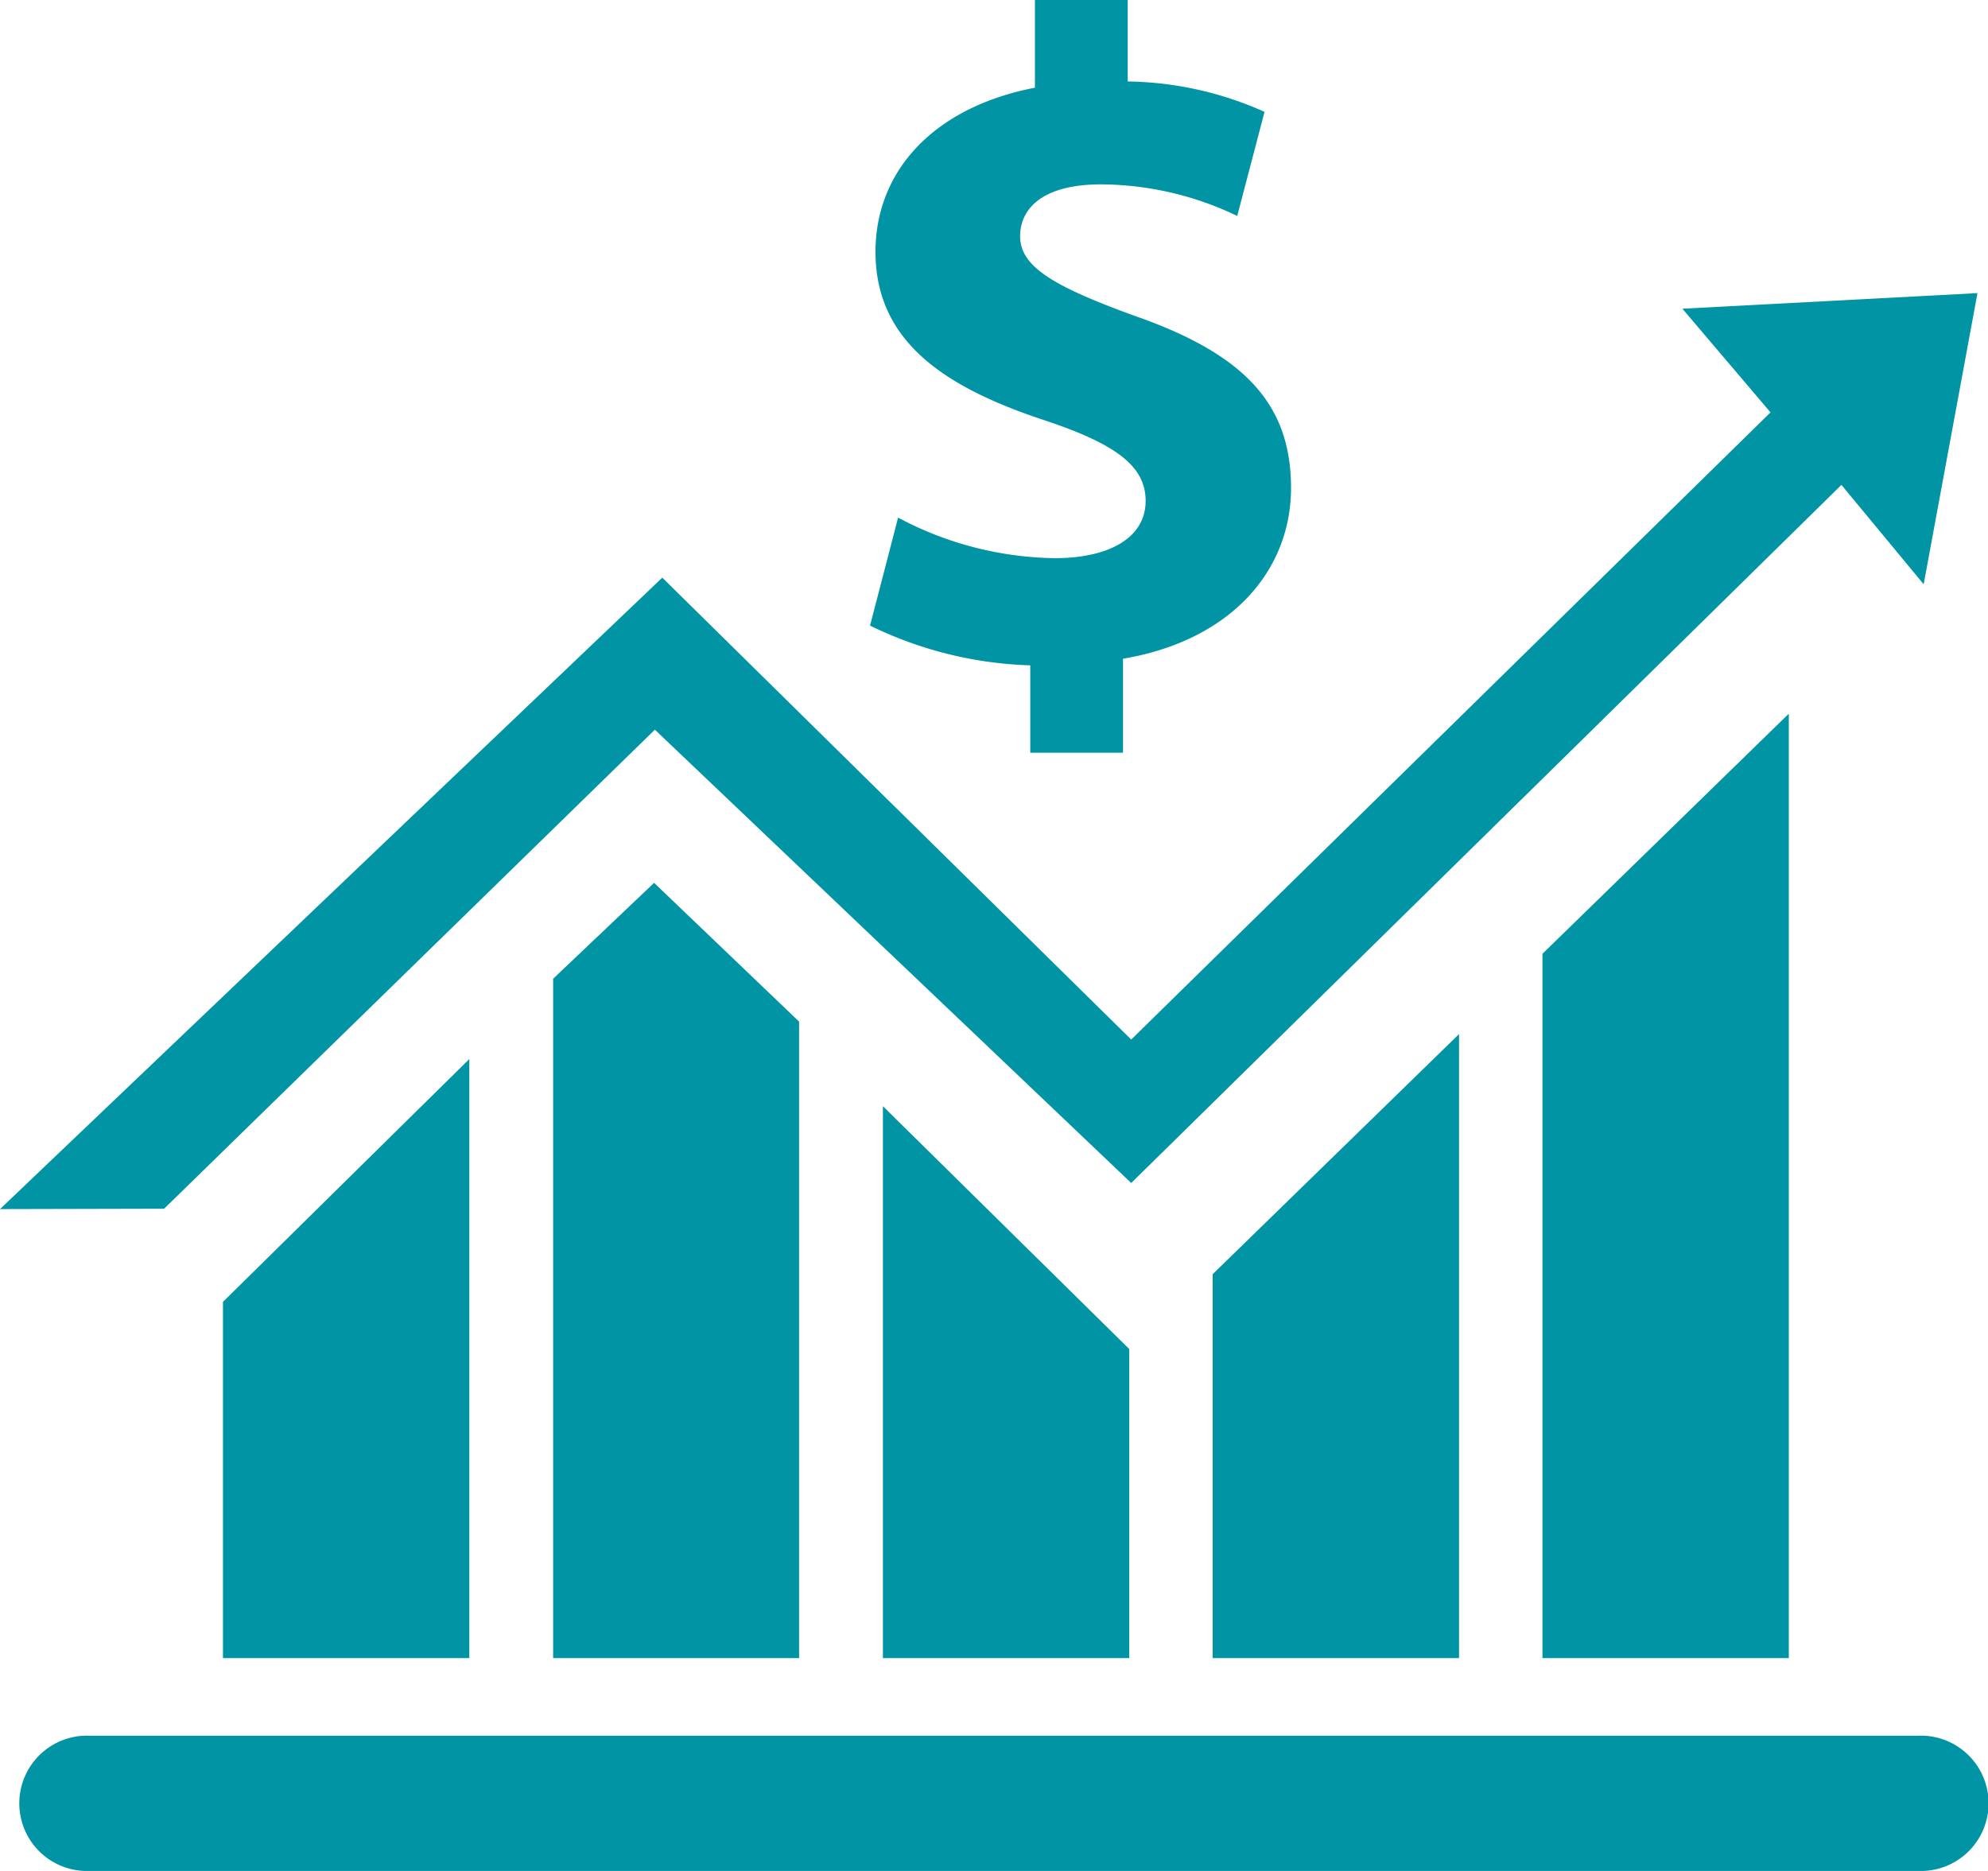
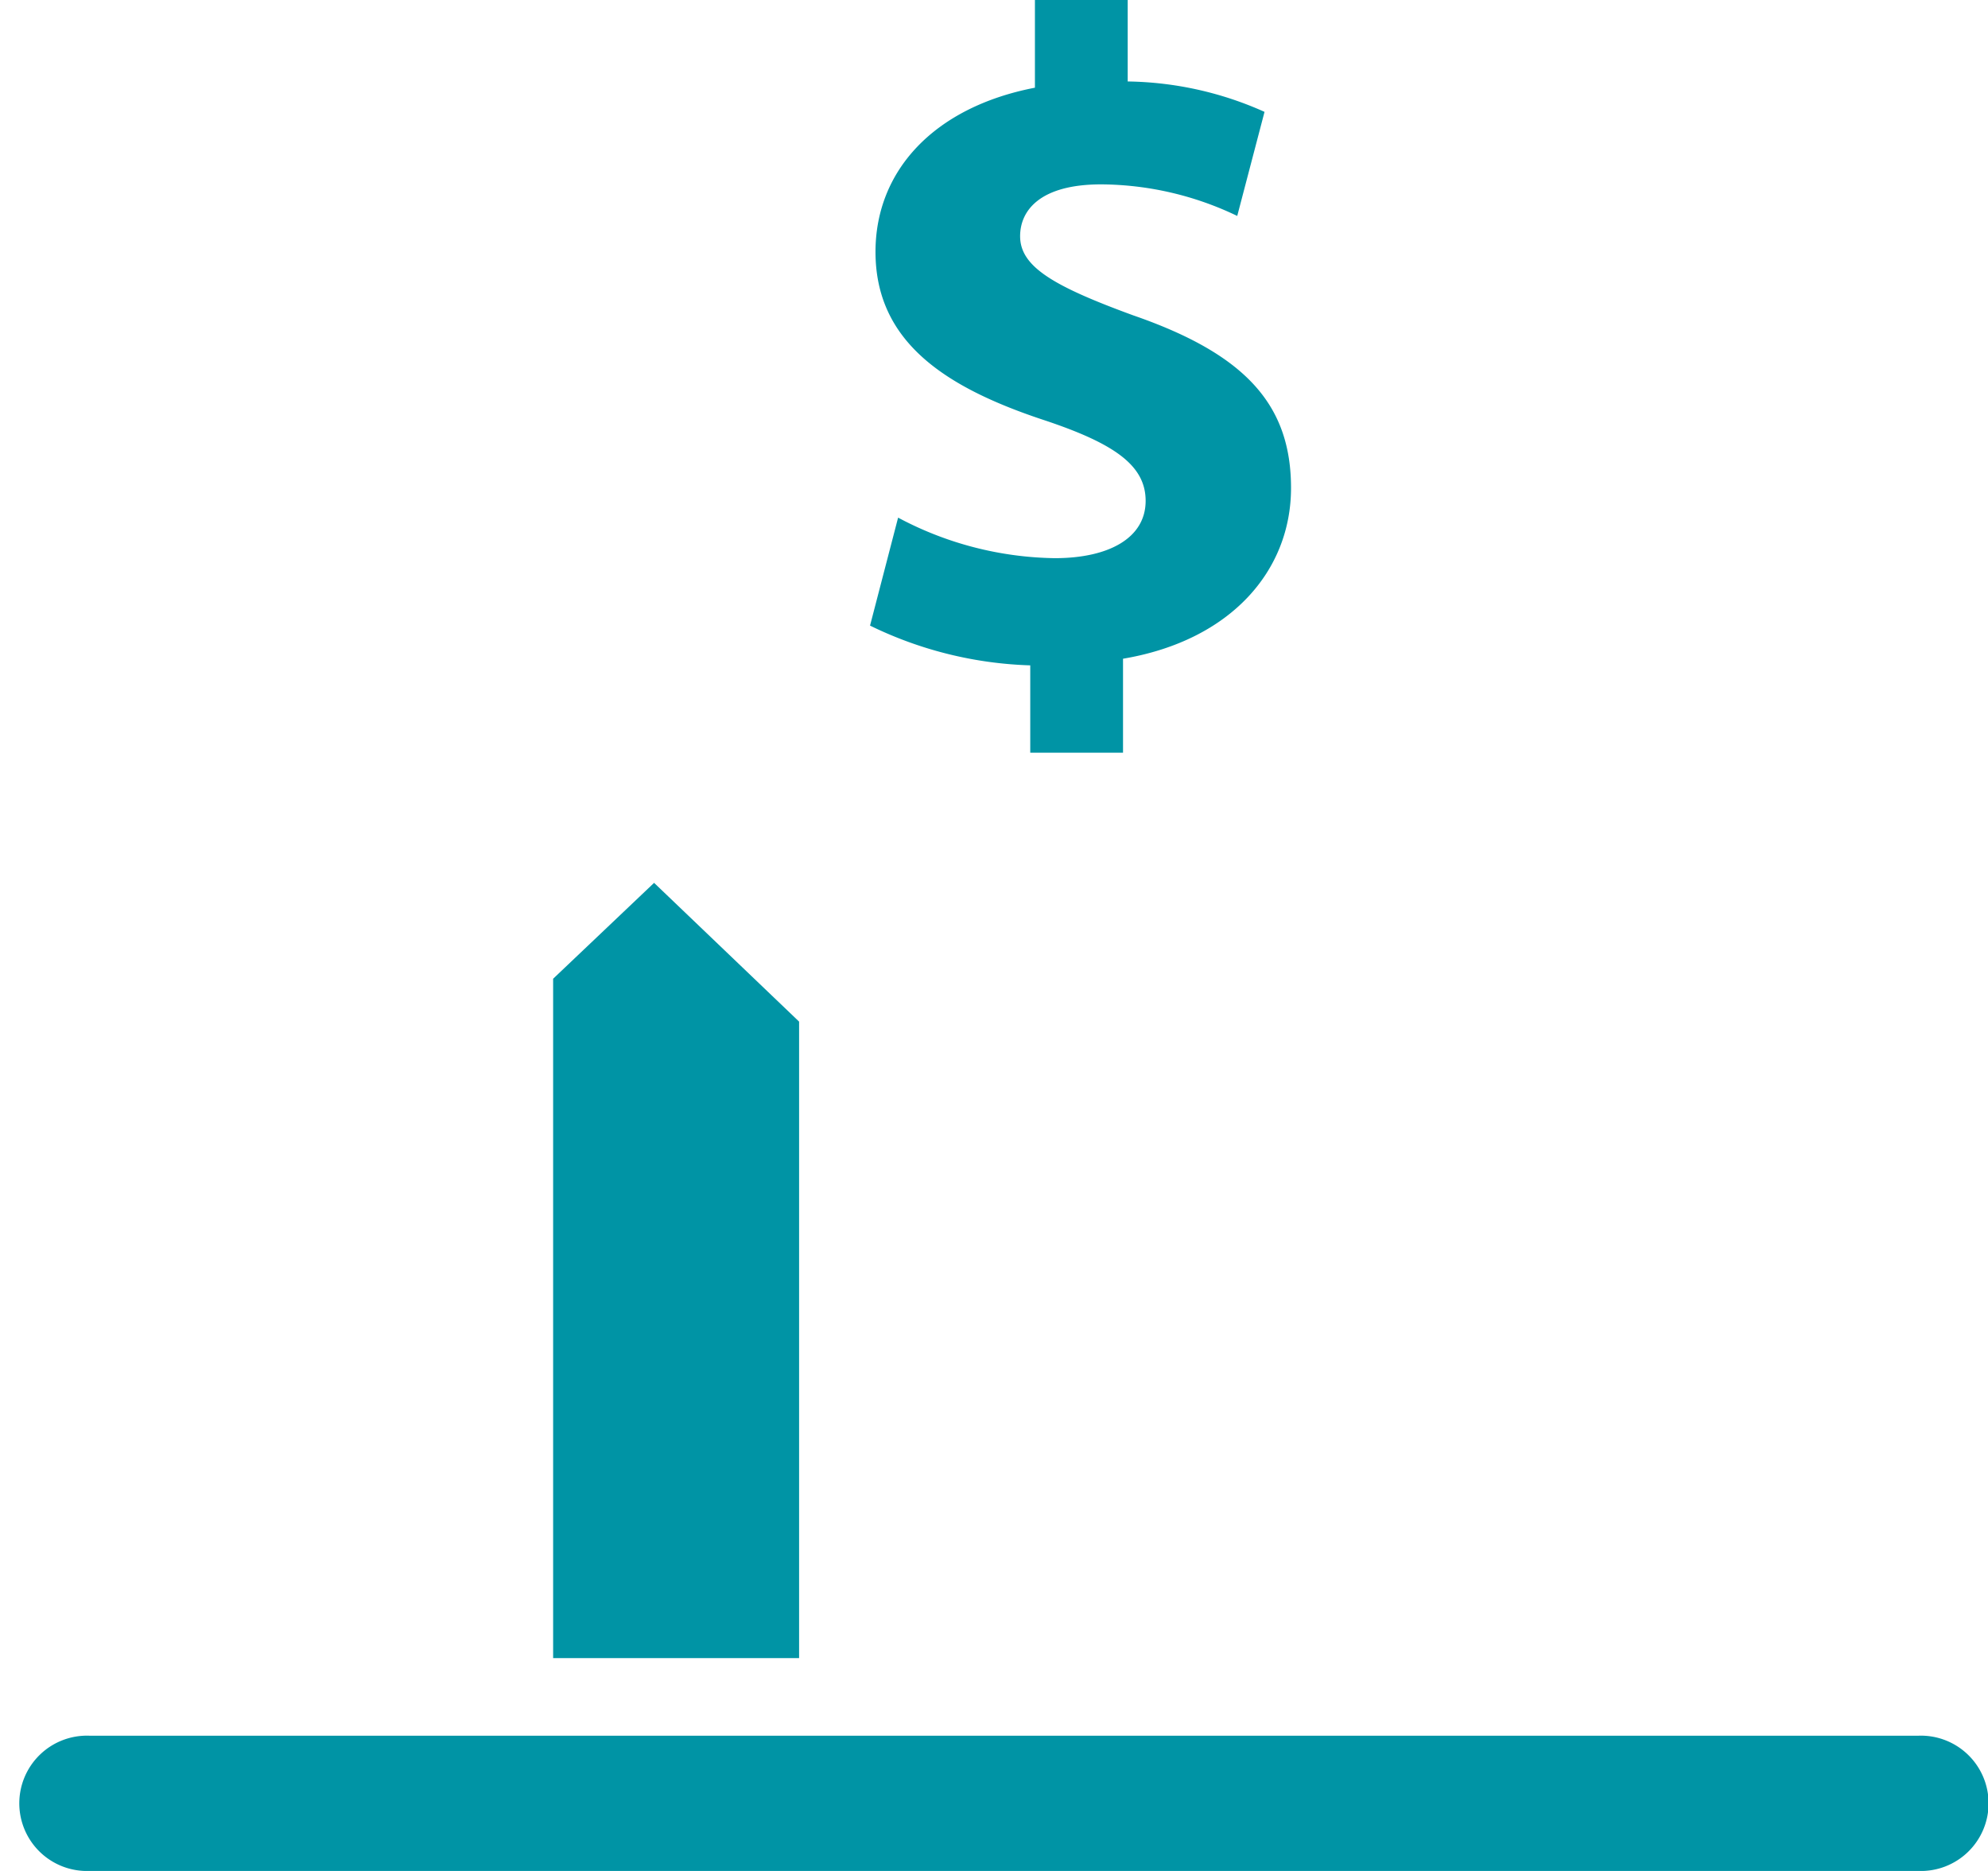
<svg xmlns="http://www.w3.org/2000/svg" width="51" height="48" viewBox="0 0 51 48">
  <defs>
    <style>.a,.b{fill:#0094a5;}.b{fill-rule:evenodd;}</style>
  </defs>
  <g transform="translate(-1260 -425)">
    <path class="a" d="M1289.07,433.09c-2.05-.75-2.9-1.25-2.9-2.03,0-.66.51-1.33,2.08-1.33a8.158,8.158,0,0,1,3.49.81l.7-2.67a8.852,8.852,0,0,0-3.51-.78V425h-2.38v2.25c-2.59.5-4.09,2.13-4.09,4.21,0,2.3,1.77,3.48,4.36,4.33,1.79.6,2.57,1.16,2.57,2.06,0,.95-.94,1.47-2.33,1.47a8.781,8.781,0,0,1-4.02-1.04l-.72,2.77a10.046,10.046,0,0,0,4.11,1.02v2.24h2.38V441.9c2.78-.47,4.31-2.27,4.31-4.38C1293.12,435.39,1291.96,434.09,1289.07,433.09Z" />
-     <path class="b" d="M1310.73,432.52l-7.57.4,2.26,2.66-16.4,16.09-12.03-11.85L1260,456.02l4.21-.01,12.59-12.29,12.22,11.63,18.22-17.91,2.11,2.55Z" />
-     <path class="b" d="M1272.04,452.17l-6.32,6.23v9.14h6.32Z" />
    <path class="b" d="M1276.78,447.65l-2.59,2.46v17.43h6.31V451.21Z" />
-     <path class="b" d="M1282.65,453.38v14.16h6.32v-7.93Z" />
-     <path class="b" d="M1297.43,451.53l-6.32,6.16v9.85h6.32Z" />
-     <path class="b" d="M1305.89,443.31l-6.32,6.16v18.07h6.32Z" />
    <path class="b" d="M1309.22,469.53h-46.93a1.736,1.736,0,1,0,0,3.47h46.93a1.736,1.736,0,1,0,0-3.47Z" />
  </g>
</svg>